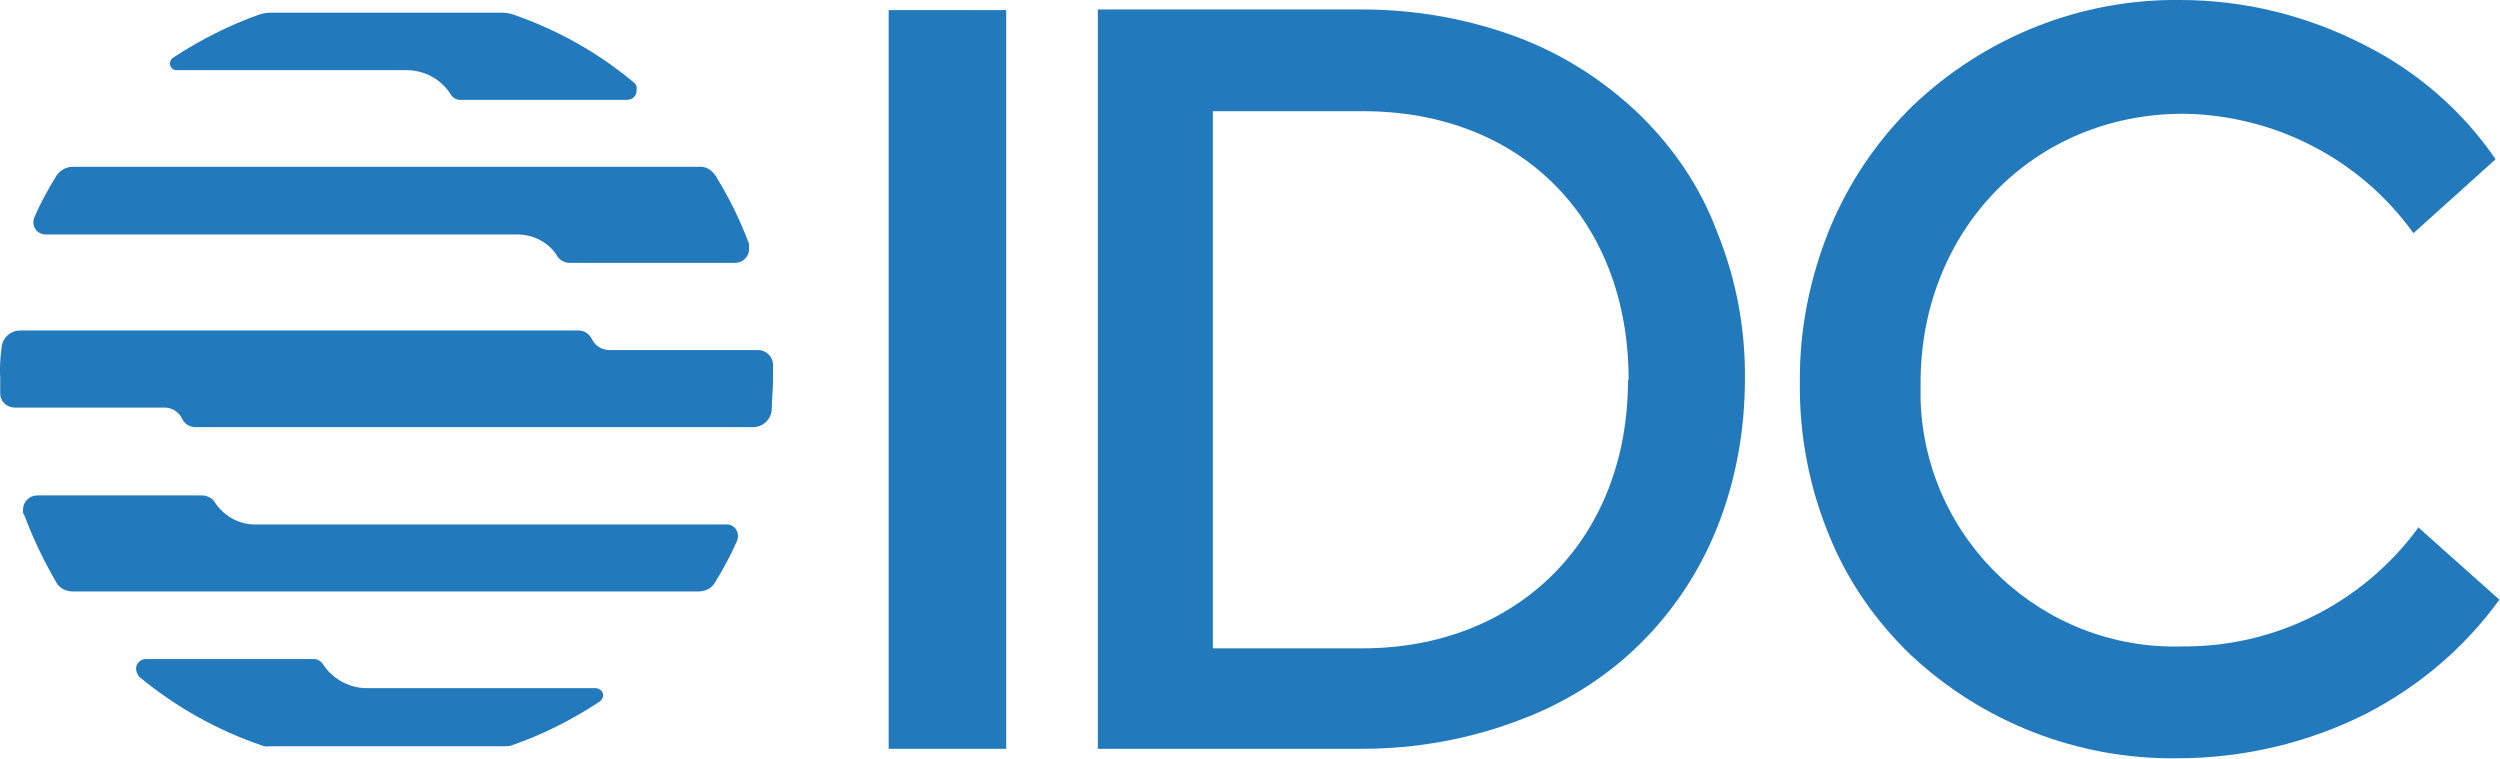
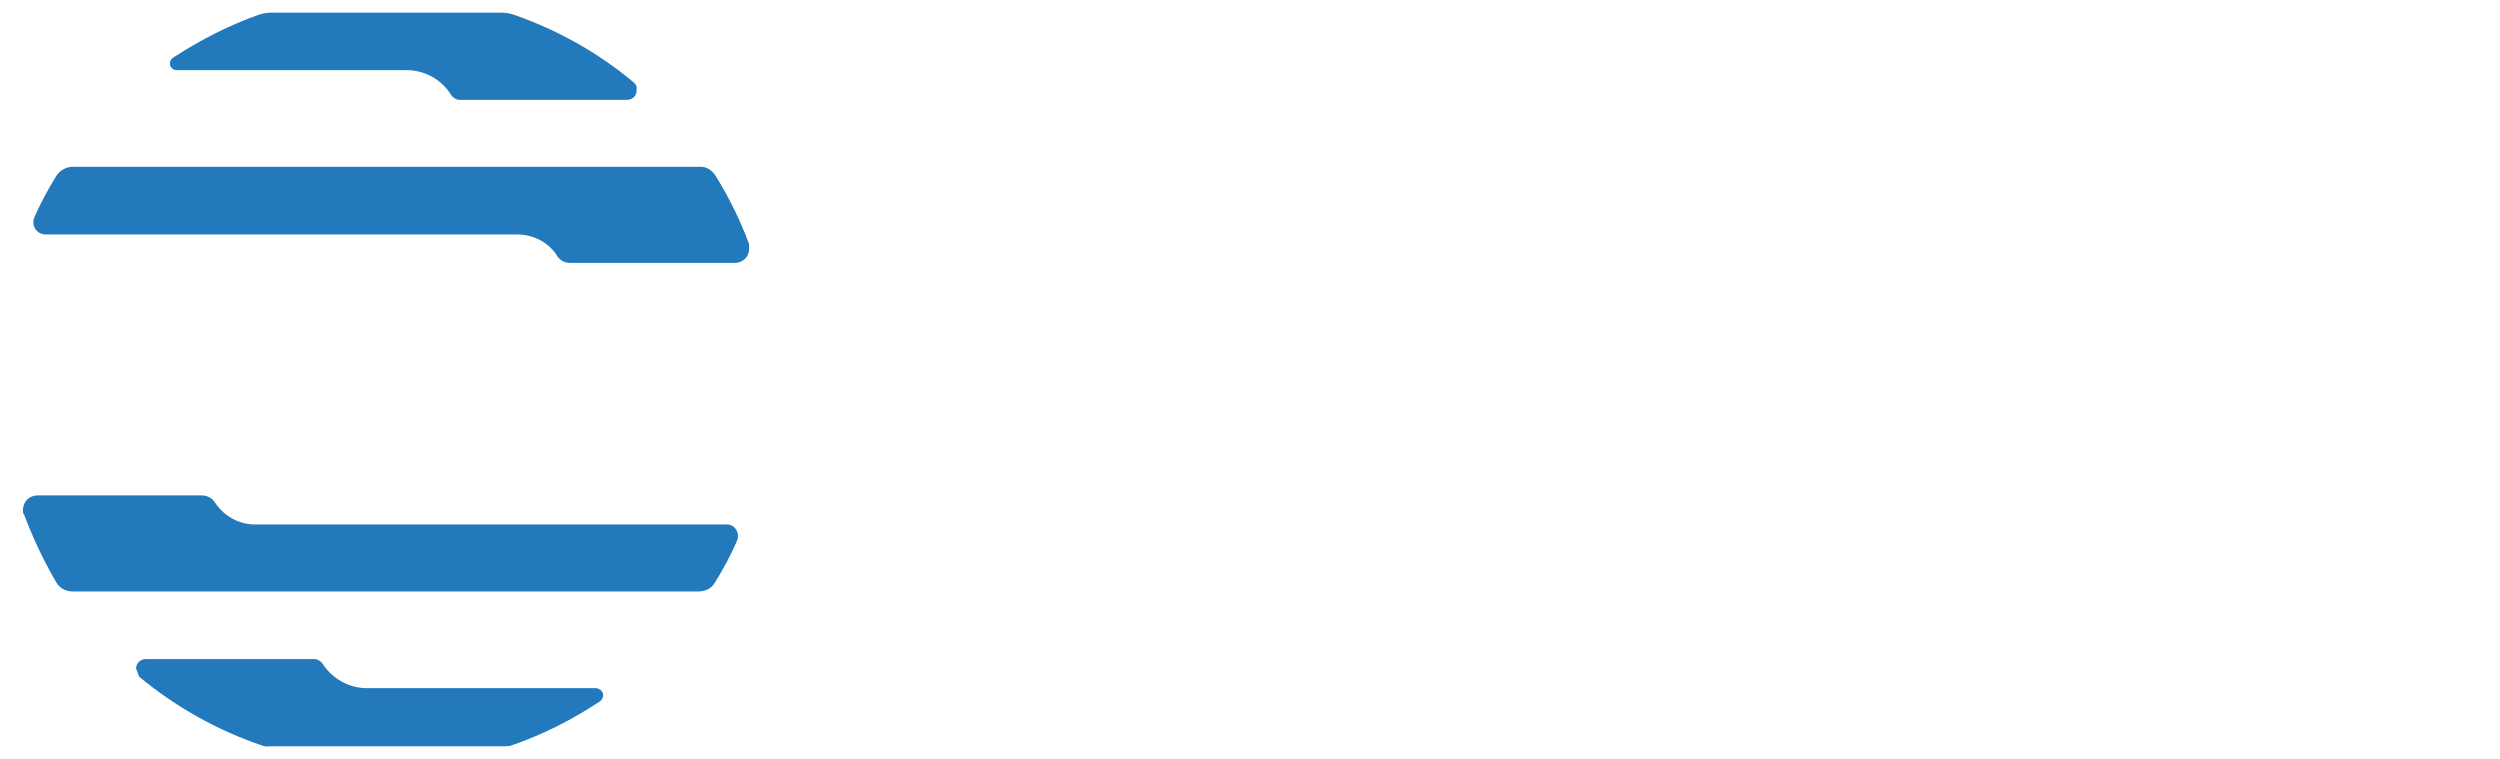
<svg xmlns="http://www.w3.org/2000/svg" xmlns:ns1="http://sodipodi.sourceforge.net/DTD/sodipodi-0.dtd" xmlns:ns2="http://www.inkscape.org/namespaces/inkscape" version="1.1" id="acfd8322-e5f9-4384-a918-481a3032e951" x="0px" y="0px" style="enable-background:new 0 0 558 210;" xml:space="preserve" viewBox="15.01 24.91 526.98 159.89">
  <style type="text/css">
	.st0{fill:#2279BC;}
</style>
  <ns1:namedview bordercolor="#666666" borderopacity="1.0" height="160px" id="namedview872" ns2:current-layer="acfd8322-e5f9-4384-a918-481a3032e951" ns2:cx="290.61808" ns2:cy="20.50003" ns2:pagecheckerboard="0" ns2:pageopacity="0.0" ns2:pageshadow="2" ns2:window-height="1526" ns2:window-maximized="1" ns2:window-width="2880" ns2:window-x="3" ns2:window-y="-11" ns2:zoom="2.4878012" lock-margins="true" pagecolor="#ffffff" showgrid="false">
	</ns1:namedview>
  <g id="b63852fe-bb2b-49fb-ac6b-892f5cd3a7b5" transform="matrix(1.332,0,0,1.332,0.003,9.729e-4)">
    <g id="e7299db7-2870-4bcb-a1f8-b9f84897ccfd">
-       <rect id="rect853" x="151.9" y="20.3" class="st0" width="18.6" height="116.9" />
-       <path id="path855" class="st0" d="M270.8,36.9c-5.5-5.3-12-9.5-19.1-12.2c-7.9-3-16.4-4.5-24.8-4.5H185v117h41.8    c8.5,0,16.9-1.5,24.8-4.5c7.1-2.6,13.7-6.7,19.1-12c5.3-5.2,9.5-11.5,12.3-18.5c3-7.5,4.4-15.5,4.4-23.5c0.1-8-1.4-15.9-4.4-23.3    C280.4,48.4,276.2,42.2,270.8,36.9L270.8,36.9z M268.9,78.9c0,25-17.3,42.4-42,42.4h-23.7v-85H227c25,0,42,17.1,42,42.5    L268.9,78.9z" />
-       <path id="path857" class="st0" d="M393.9,102.1v0.2c-8.7,11.8-22.5,18.8-37.2,18.7c-22.2,0.7-40.8-16.8-41.5-39c0-0.9,0-1.8,0-2.7    c0-24.2,17.9-42.6,41.6-42.6c14.5,0.2,28,7.2,36.4,18.9l0,0l13-11.7l0,0c-5.2-7.6-12.3-13.8-20.6-18c-9.1-4.7-19.1-7.2-29.3-7.2    c-15.8-0.2-31,5.9-42.4,16.8c-5.6,5.5-10,12-13,19.2c-3.2,7.8-4.9,16.1-4.8,24.6c-0.1,8.3,1.5,16.6,4.7,24.3    c2.9,7.1,7.3,13.4,12.8,18.7c11.4,10.7,26.5,16.6,42.2,16.4c10.4,0,20.7-2.4,30-7.1c8.3-4.3,15.5-10.4,21-18l0,0L393.9,102.1z" />
-       <path id="path859" class="st0" d="M33.3,125.8c5.8,4.8,12.4,8.5,19.5,10.9c0.3,0.1,0.7,0.2,1,0.1h37.3c0.3,0,0.7,0,1-0.1    c5-1.7,9.7-4.1,14.1-7c0.5-0.4,0.7-1.1,0.3-1.6c-0.2-0.3-0.6-0.5-1-0.5H69.3c-2.8,0-5.5-1.5-7-3.9c-0.3-0.4-0.8-0.7-1.3-0.7H34.3    c-0.8,0-1.5,0.7-1.5,1.5l0,0C32.8,125,33,125.4,33.3,125.8L33.3,125.8z" />
+       <path id="path859" class="st0" d="M33.3,125.8c5.8,4.8,12.4,8.5,19.5,10.9c0.3,0.1,0.7,0.2,1,0.1h37.3c0.3,0,0.7,0,1-0.1    c5-1.7,9.7-4.1,14.1-7c0.5-0.4,0.7-1.1,0.3-1.6c-0.2-0.3-0.6-0.5-1-0.5H69.3c-2.8,0-5.5-1.5-7-3.9c-0.3-0.4-0.8-0.7-1.3-0.7H34.3    c-0.8,0-1.5,0.7-1.5,1.5l0,0L33.3,125.8z" />
      <path id="path861" class="st0" d="M111.5,31.7c-5.6-4.7-12.1-8.3-19-10.7c-0.6-0.2-1.3-0.3-2-0.3H54.3c-0.7,0-1.4,0.1-2,0.3    c-4.8,1.7-9.3,4-13.6,6.8c-0.5,0.3-0.7,1-0.4,1.5c0.2,0.3,0.5,0.5,0.9,0.5h36.4c2.9,0,5.6,1.5,7.1,4c0.3,0.4,0.8,0.7,1.3,0.7h26.5    c0.9,0,1.6-0.7,1.5-1.6C112.1,32.4,111.9,32,111.5,31.7L111.5,31.7z" />
-       <path id="path863" class="st0" d="M133.6,76.3c-0.1-1.2-1.1-2.2-2.3-2.2h-23.6c-1.2,0-2.3-0.7-2.8-1.8c-0.4-0.8-1.2-1.3-2.1-1.3    H14.5c-1.6,0-2.9,1.2-3,2.8c-0.2,1.6-0.3,3.2-0.2,4.8V81c0,1.2,1,2.2,2.3,2.2h23.7c1.2,0,2.3,0.7,2.8,1.8c0.4,0.8,1.2,1.3,2.1,1.3    h88.2c1.6,0,2.9-1.2,3-2.8c0-1.6,0.2-3.2,0.2-4.8C133.6,77.9,133.6,77.1,133.6,76.3z" />
      <path id="path865" class="st0" d="M93.1,55.8c2.6,0,5.1,1.3,6.4,3.5c0.5,0.7,1.2,1,2,1h26.1c1.3,0,2.3-1.1,2.2-2.3    c0-0.2,0-0.5,0-0.7c-1.4-3.8-3.2-7.4-5.3-10.8c-0.6-0.9-1.5-1.5-2.6-1.4H23c-1.1-0.1-2.2,0.5-2.8,1.4c-1.3,2.1-2.5,4.3-3.5,6.6    c-0.4,0.9,0,2.1,0.9,2.5l0,0l0,0c0.3,0.1,0.5,0.2,0.8,0.2L93.1,55.8L93.1,55.8z" />
      <path id="path867" class="st0" d="M51.6,101.7c-2.6,0-5-1.4-6.4-3.6c-0.4-0.6-1.2-1-2-1h-26c-1.3,0-2.3,1-2.3,2.3l0,0    c0,0.3,0,0.6,0.2,0.8c1.4,3.7,3.1,7.3,5.1,10.7c0.5,0.9,1.5,1.4,2.6,1.4h99c1.1,0,2.1-0.5,2.6-1.4c1.3-2.1,2.5-4.3,3.5-6.6    c0.4-1,0-2.1-1-2.5l0,0c-0.2-0.1-0.5-0.1-0.7-0.1L51.6,101.7L51.6,101.7z" />
    </g>
  </g>
</svg>